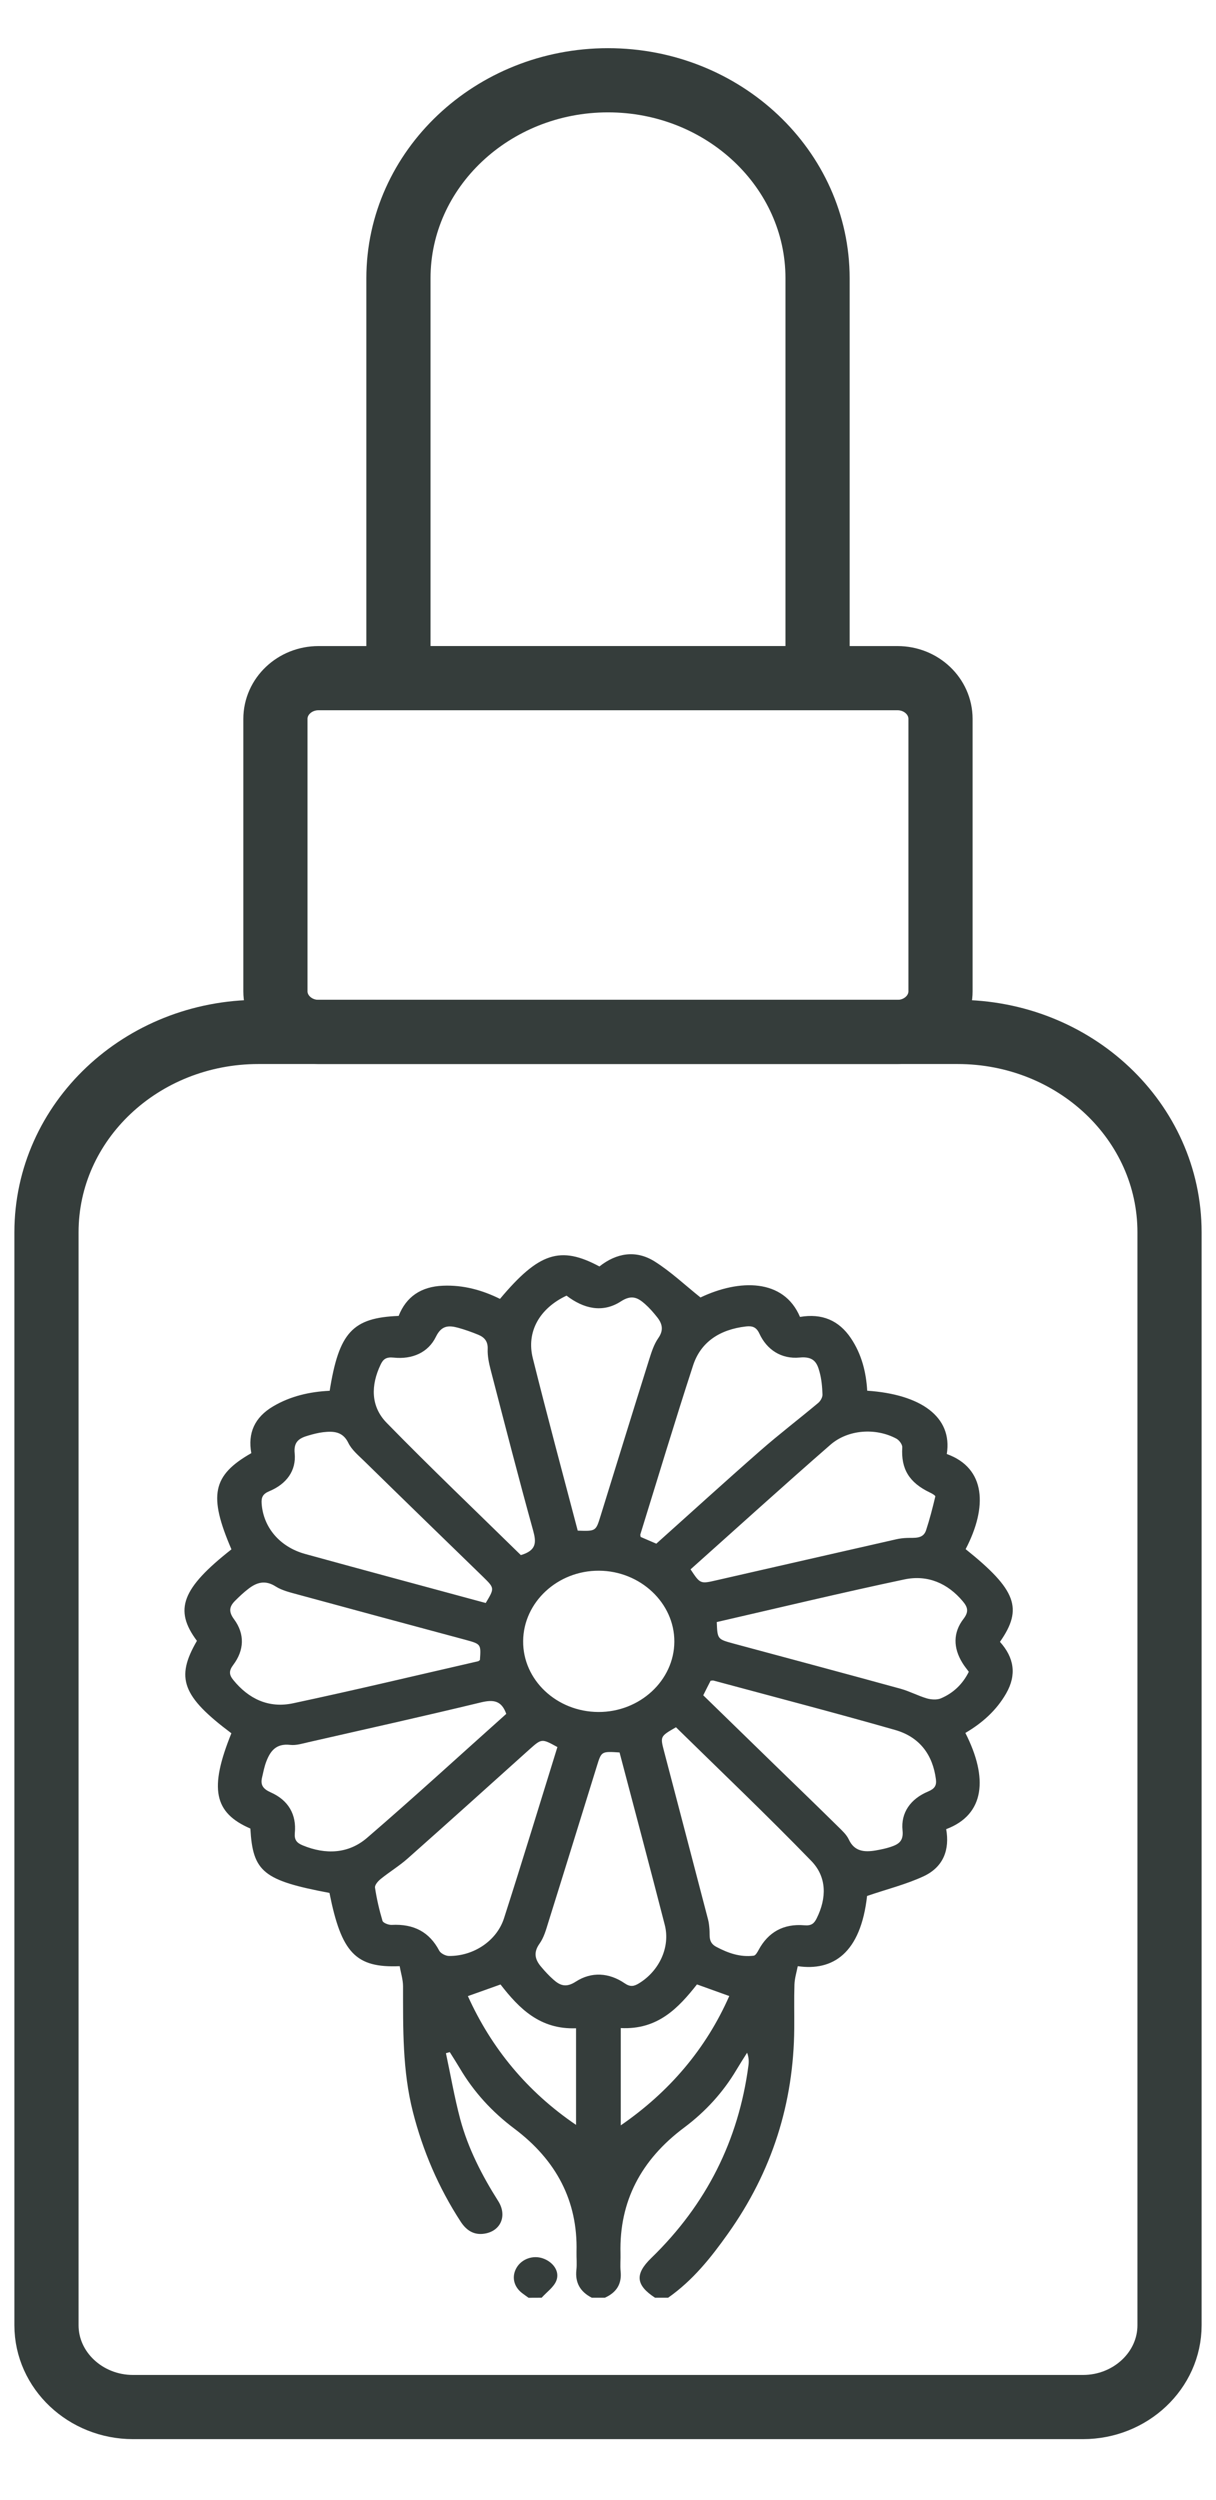
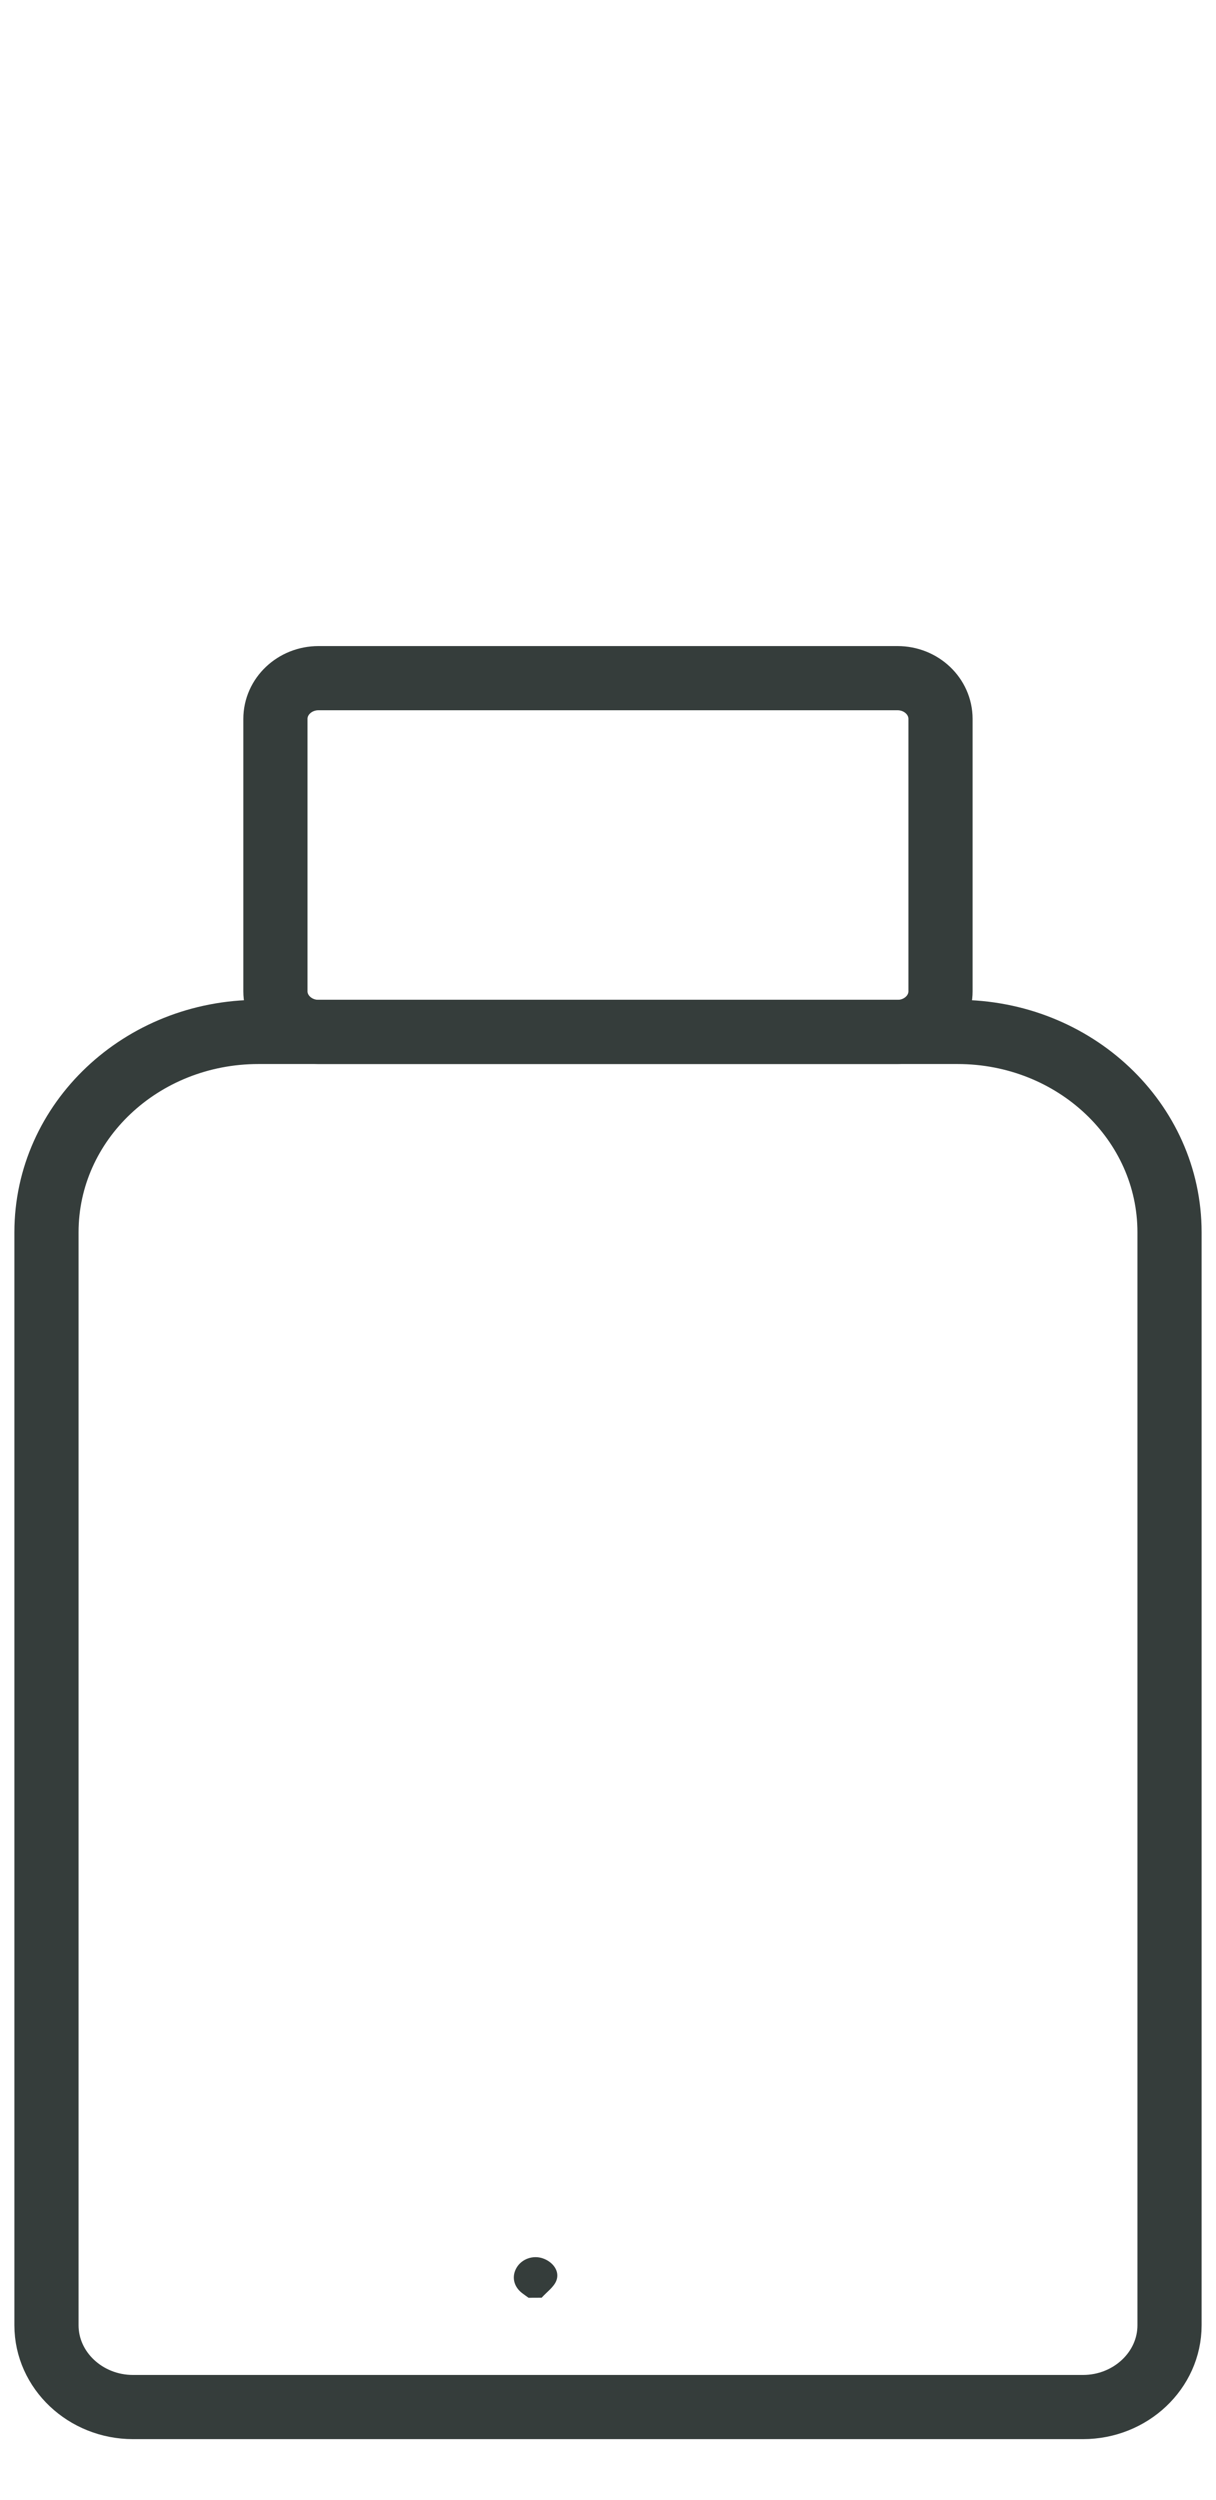
<svg xmlns="http://www.w3.org/2000/svg" width="18" height="37" viewBox="0 0 18 37" fill="none">
  <path d="M17.312 30.03V28.38" stroke="#353D3B" stroke-width="0.594" stroke-miterlimit="10" />
  <path d="M13.285 10.037H4.715C4.363 10.037 4.077 10.307 4.077 10.64V14.671C4.077 15.003 4.363 15.273 4.715 15.273H13.285C13.637 15.273 13.922 15.003 13.922 14.671V10.64C13.922 10.307 13.637 10.037 13.285 10.037Z" stroke="#353D3B" stroke-width="0.95" stroke-miterlimit="10" />
-   <path d="M9 1.188C10.71 1.188 12.102 2.502 12.102 4.118V10.037H5.898V4.118C5.898 2.502 7.29 1.188 9 1.188Z" stroke="#353D3B" stroke-width="0.95" stroke-miterlimit="10" />
  <path d="M3.826 15.273H14.174C15.909 15.273 17.312 16.599 17.312 18.238V34.415C17.312 35.081 16.736 35.625 16.031 35.625H1.969C1.264 35.625 0.688 35.081 0.688 34.415V18.238C0.688 16.599 2.091 15.273 3.826 15.273Z" stroke="#353D3B" stroke-width="0.95" stroke-miterlimit="10" />
  <g clip-path="url(#clip0_1909_3456)">
-     <path d="M9.89 34.007C10.257 33.75 10.526 33.411 10.775 33.06C11.43 32.14 11.749 31.123 11.757 30.02C11.759 29.804 11.753 29.588 11.76 29.372C11.763 29.281 11.791 29.19 11.809 29.1C12.327 29.175 12.74 28.912 12.835 28.061C13.127 27.961 13.412 27.89 13.671 27.77C13.969 27.631 14.059 27.372 14.006 27.072C14.58 26.857 14.629 26.313 14.29 25.648C14.541 25.501 14.751 25.313 14.894 25.063C15.052 24.787 15.012 24.533 14.802 24.3C15.148 23.806 15.044 23.529 14.294 22.928C14.619 22.306 14.595 21.729 14.015 21.52C14.104 20.968 13.627 20.636 12.837 20.583C12.821 20.308 12.755 20.043 12.595 19.805C12.418 19.542 12.167 19.435 11.842 19.491C11.601 18.92 10.942 18.93 10.369 19.203C10.135 19.016 9.929 18.82 9.689 18.669C9.412 18.496 9.126 18.544 8.873 18.744C8.295 18.434 7.977 18.537 7.401 19.224C7.139 19.094 6.858 19.016 6.556 19.029C6.232 19.042 6.012 19.193 5.901 19.476C5.218 19.503 5.018 19.72 4.88 20.584C4.584 20.598 4.3 20.663 4.044 20.814C3.767 20.977 3.666 21.212 3.72 21.507C3.143 21.836 3.083 22.134 3.426 22.931C2.691 23.509 2.571 23.825 2.915 24.285C2.595 24.835 2.697 25.107 3.425 25.653C3.094 26.47 3.166 26.83 3.706 27.063C3.742 27.705 3.898 27.831 4.877 28.016C5.053 28.901 5.265 29.128 5.916 29.1C5.933 29.198 5.966 29.298 5.966 29.398C5.967 30.021 5.956 30.644 6.112 31.257C6.259 31.833 6.49 32.375 6.819 32.881C6.902 33.008 7.013 33.086 7.177 33.058C7.415 33.018 7.51 32.79 7.375 32.577C7.133 32.195 6.929 31.797 6.813 31.366C6.727 31.043 6.671 30.714 6.601 30.388C6.62 30.383 6.639 30.377 6.658 30.372C6.708 30.452 6.759 30.531 6.807 30.612C7.012 30.959 7.281 31.255 7.613 31.504C8.235 31.971 8.553 32.575 8.534 33.325C8.532 33.416 8.542 33.507 8.532 33.596C8.512 33.782 8.586 33.918 8.76 34.007C8.824 34.007 8.889 34.007 8.954 34.007C9.129 33.928 9.205 33.801 9.187 33.618C9.178 33.529 9.188 33.438 9.185 33.348C9.166 32.582 9.489 31.966 10.126 31.49C10.444 31.252 10.703 30.968 10.901 30.635C10.952 30.549 11.006 30.465 11.059 30.381C11.086 30.452 11.087 30.515 11.078 30.577C10.932 31.672 10.461 32.624 9.639 33.421C9.395 33.658 9.411 33.821 9.696 34.007C9.761 34.007 9.826 34.007 9.89 34.007ZM9.483 22.747C9.481 22.729 9.476 22.718 9.479 22.709C9.737 21.877 9.988 21.042 10.258 20.213C10.371 19.862 10.654 19.677 11.042 19.632C11.138 19.621 11.196 19.642 11.24 19.736C11.35 19.976 11.565 20.118 11.837 20.092C12.044 20.072 12.094 20.167 12.13 20.3C12.161 20.41 12.171 20.526 12.175 20.64C12.176 20.682 12.145 20.737 12.109 20.766C11.826 21.003 11.531 21.228 11.254 21.471C10.737 21.924 10.229 22.387 9.715 22.847C9.632 22.811 9.556 22.778 9.483 22.747ZM8.386 19.176C8.639 19.369 8.919 19.437 9.191 19.261C9.351 19.157 9.442 19.207 9.547 19.299C9.613 19.357 9.671 19.424 9.725 19.492C9.804 19.59 9.828 19.686 9.744 19.805C9.678 19.9 9.643 20.015 9.608 20.125C9.366 20.895 9.129 21.666 8.89 22.436C8.82 22.663 8.821 22.663 8.552 22.654C8.329 21.806 8.1 20.956 7.887 20.102C7.789 19.712 7.986 19.364 8.386 19.176ZM7.104 24.569C7.095 24.575 7.087 24.584 7.078 24.587C6.165 24.796 5.255 25.014 4.339 25.209C3.974 25.287 3.678 25.141 3.454 24.865C3.392 24.789 3.385 24.731 3.452 24.642C3.616 24.425 3.626 24.184 3.465 23.966C3.381 23.853 3.394 23.778 3.48 23.692C3.542 23.63 3.606 23.569 3.677 23.515C3.801 23.419 3.926 23.381 4.082 23.481C4.177 23.541 4.298 23.569 4.411 23.6C5.236 23.825 6.061 24.047 6.887 24.269C7.12 24.333 7.121 24.332 7.104 24.569ZM10.222 23.227C10.913 22.61 11.595 21.991 12.29 21.385C12.552 21.155 12.963 21.129 13.268 21.292C13.311 21.315 13.359 21.38 13.356 21.422C13.336 21.74 13.456 21.942 13.765 22.09C13.796 22.104 13.849 22.135 13.845 22.149C13.805 22.317 13.762 22.485 13.708 22.649C13.664 22.782 13.536 22.757 13.425 22.762C13.372 22.764 13.318 22.77 13.266 22.782C12.38 22.983 11.494 23.186 10.608 23.388C10.366 23.444 10.366 23.444 10.222 23.227ZM10.61 24.007C11.541 23.793 12.461 23.572 13.387 23.376C13.733 23.303 14.03 23.435 14.252 23.7C14.324 23.786 14.345 23.852 14.263 23.959C14.105 24.163 14.11 24.391 14.246 24.611C14.274 24.658 14.31 24.701 14.341 24.743C14.25 24.925 14.113 25.058 13.926 25.137C13.868 25.161 13.784 25.155 13.72 25.137C13.588 25.098 13.464 25.031 13.331 24.994C12.508 24.768 11.682 24.547 10.857 24.325C10.62 24.26 10.62 24.261 10.61 24.007ZM10.41 25.091C10.449 25.012 10.485 24.941 10.519 24.875C10.541 24.874 10.553 24.87 10.562 24.873C11.459 25.115 12.358 25.349 13.25 25.604C13.618 25.709 13.808 25.977 13.854 26.334C13.866 26.426 13.836 26.474 13.738 26.515C13.478 26.624 13.333 26.829 13.36 27.09C13.377 27.25 13.302 27.296 13.181 27.336C13.111 27.359 13.037 27.374 12.963 27.387C12.793 27.416 12.647 27.402 12.565 27.226C12.532 27.154 12.466 27.094 12.407 27.036C12.112 26.745 11.813 26.456 11.515 26.167C11.147 25.809 10.78 25.451 10.41 25.091ZM9.171 25.937C9.396 26.792 9.622 27.639 9.84 28.488C9.925 28.816 9.76 29.169 9.46 29.353C9.386 29.399 9.33 29.411 9.246 29.353C9.016 29.196 8.756 29.178 8.523 29.329C8.381 29.421 8.292 29.388 8.193 29.3C8.127 29.242 8.067 29.177 8.011 29.11C7.92 29.004 7.893 28.899 7.985 28.769C8.049 28.68 8.081 28.568 8.113 28.463C8.356 27.688 8.595 26.912 8.836 26.136C8.903 25.919 8.903 25.92 9.171 25.937ZM7.19 23.725C6.294 23.482 5.406 23.244 4.52 23C4.14 22.896 3.898 22.605 3.873 22.254C3.867 22.165 3.886 22.112 3.987 22.07C4.241 21.964 4.387 21.767 4.362 21.509C4.345 21.339 4.427 21.285 4.565 21.246C4.636 21.225 4.709 21.206 4.784 21.197C4.94 21.179 5.075 21.188 5.156 21.355C5.205 21.457 5.304 21.539 5.389 21.622C5.976 22.197 6.565 22.769 7.154 23.341C7.322 23.506 7.321 23.506 7.19 23.725ZM7.71 23.016C7.052 22.371 6.376 21.726 5.725 21.06C5.484 20.814 5.489 20.501 5.634 20.197C5.671 20.119 5.713 20.081 5.827 20.093C6.102 20.122 6.339 20.019 6.453 19.784C6.534 19.619 6.636 19.612 6.78 19.651C6.882 19.679 6.983 19.715 7.08 19.755C7.175 19.794 7.224 19.857 7.219 19.967C7.215 20.07 7.238 20.177 7.264 20.278C7.47 21.072 7.674 21.866 7.893 22.657C7.939 22.826 7.944 22.947 7.71 23.016ZM10.006 25.564C10.674 26.219 11.355 26.868 12.008 27.541C12.242 27.781 12.238 28.093 12.089 28.392C12.052 28.467 12.012 28.504 11.908 28.495C11.596 28.468 11.37 28.599 11.23 28.859C11.212 28.892 11.185 28.942 11.156 28.945C10.956 28.969 10.779 28.907 10.605 28.815C10.48 28.75 10.51 28.65 10.502 28.554C10.498 28.504 10.493 28.453 10.48 28.405C10.264 27.576 10.047 26.748 9.83 25.92C9.772 25.699 9.772 25.699 10.006 25.564ZM8.251 25.857C7.987 26.706 7.731 27.55 7.461 28.39C7.353 28.726 7.01 28.952 6.647 28.949C6.597 28.949 6.523 28.911 6.502 28.871C6.357 28.595 6.126 28.472 5.799 28.489C5.753 28.492 5.671 28.46 5.662 28.429C5.614 28.268 5.576 28.103 5.551 27.937C5.546 27.898 5.596 27.841 5.636 27.809C5.766 27.704 5.911 27.616 6.035 27.506C6.639 26.97 7.239 26.43 7.839 25.89C8.019 25.73 8.019 25.73 8.251 25.857ZM7.494 25.366C6.81 25.977 6.131 26.6 5.432 27.202C5.159 27.436 4.822 27.453 4.481 27.312C4.393 27.276 4.355 27.231 4.364 27.13C4.391 26.858 4.271 26.644 4.006 26.527C3.889 26.475 3.854 26.414 3.879 26.308C3.897 26.23 3.912 26.151 3.94 26.076C3.999 25.921 4.083 25.8 4.297 25.825C4.384 25.835 4.478 25.805 4.566 25.785C5.416 25.591 6.268 25.402 7.115 25.197C7.301 25.152 7.423 25.165 7.494 25.366ZM7.744 24.289C7.748 23.713 8.255 23.243 8.867 23.247C9.48 23.25 9.985 23.727 9.982 24.298C9.979 24.871 9.471 25.341 8.857 25.338C8.239 25.335 7.739 24.863 7.744 24.289ZM9.189 30.016C9.736 30.044 10.042 29.719 10.317 29.37C10.487 29.431 10.645 29.488 10.795 29.542C10.451 30.323 9.909 30.96 9.189 31.456C9.189 30.99 9.189 30.506 9.189 30.016ZM8.527 31.449C7.804 30.958 7.274 30.314 6.926 29.543C7.089 29.485 7.248 29.428 7.409 29.371C7.685 29.727 7.993 30.039 8.527 30.019C8.527 30.501 8.527 30.984 8.527 31.449Z" fill="#353D3B" />
    <path d="M8.018 34.007C8.093 33.923 8.199 33.85 8.236 33.753C8.289 33.614 8.185 33.476 8.034 33.424C7.889 33.375 7.726 33.432 7.649 33.559C7.571 33.688 7.6 33.838 7.725 33.936C7.757 33.961 7.791 33.984 7.824 34.008C7.888 34.007 7.953 34.007 8.018 34.007Z" fill="#353D3B" />
  </g>
  <defs>
    <clipPath id="clip0_1909_3456">
      <rect width="12.26" height="15.445" fill="white" transform="matrix(-1 0 0 1 14.991 18.563)" />
    </clipPath>
  </defs>
</svg>